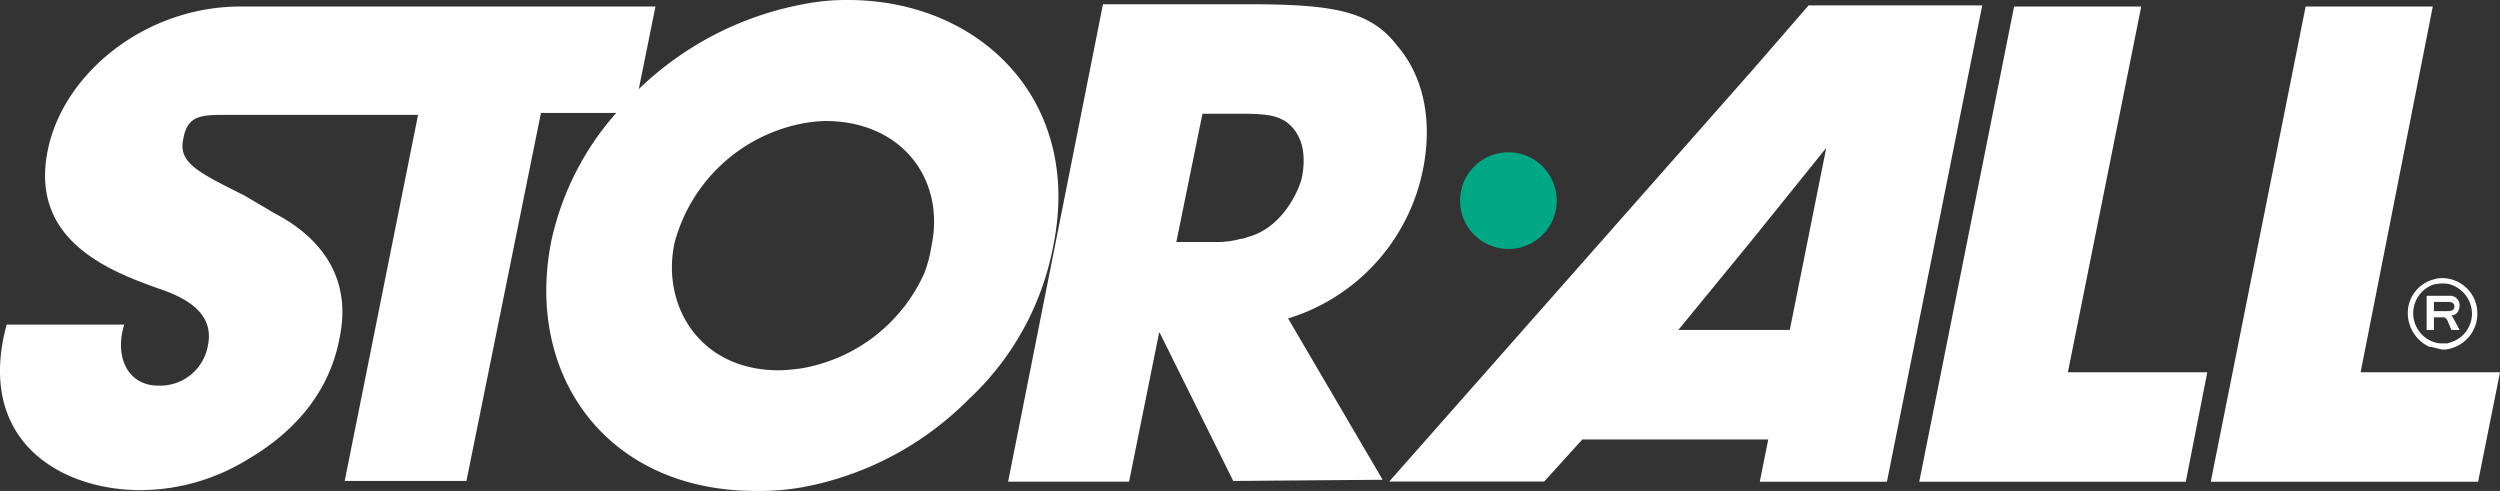
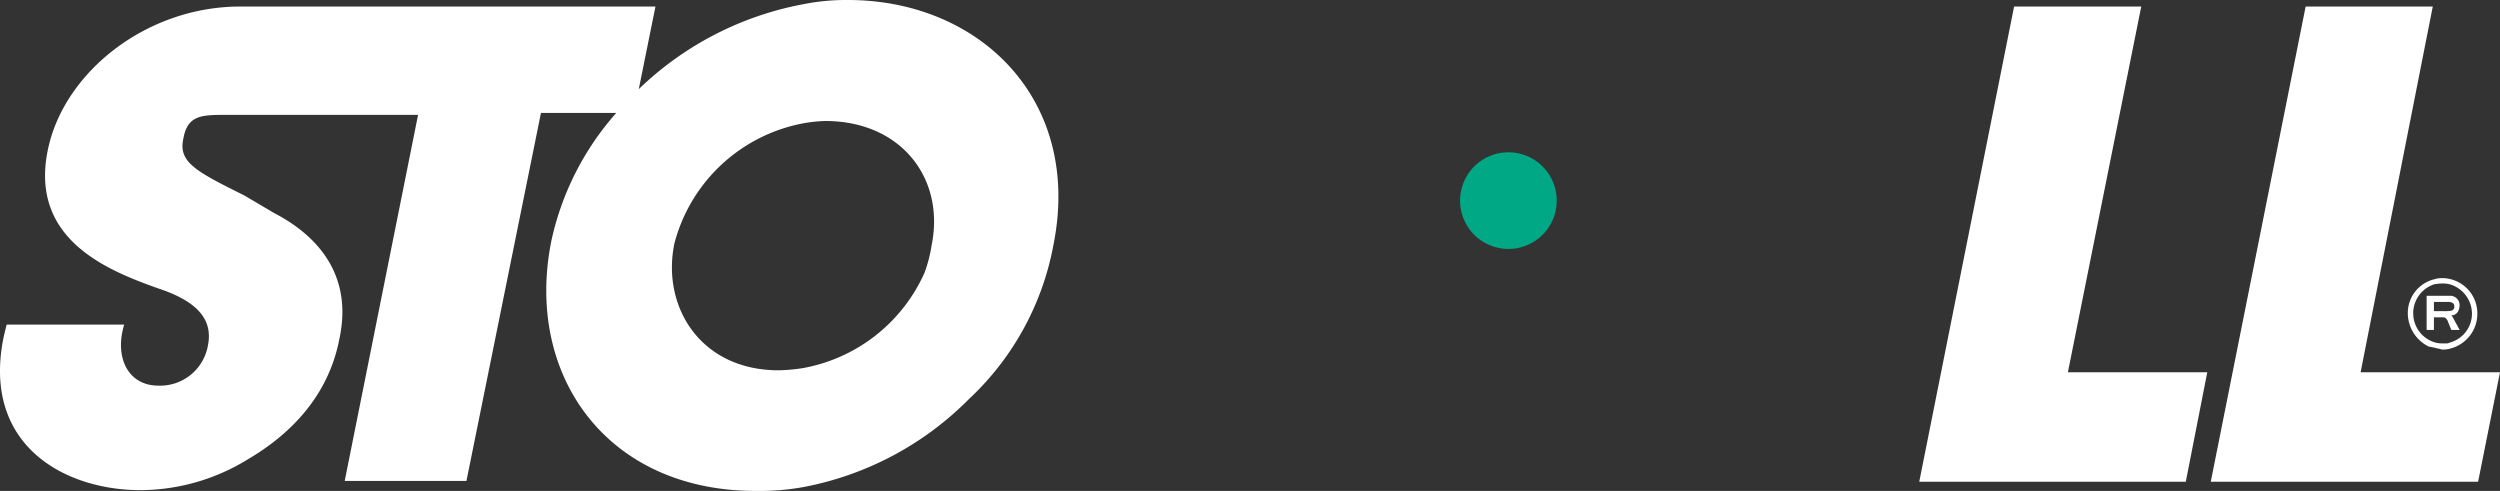
<svg xmlns="http://www.w3.org/2000/svg" width="238" height="46.736" viewBox="0 0 238 46.736">
  <rect x="0" y="0" width="238" height="46.736" fill="#333333" stroke="none" />
  <g transform="translate(0 0)">
    <path d="M161.175,45.7l2.045-10.422H149.951L156.934.462H144.829L135.8,45.7Z" transform="translate(46.913 0.159)" fill="#fff" />
    <path d="M165.458.462,156.426,45.7h25.451l2.084-10.421h-13.27L177.561.462Z" transform="translate(54.039 0.159)" fill="#fff" />
    <g transform="translate(0 0)">
      <g transform="translate(0 0)">
        <path d="M13.4,46.662A19.62,19.62,0,0,0,23.637,43.7c4.353-2.56,7.679-6.293,8.667-11.411,1.39-6.4-2.451-10.056-6.182-11.993L23.27,18.614c-4.533-2.267-6.326-3.144-5.815-5.414.4-2.264,1.759-2.264,4.133-2.264H39.8L32.816,45.782h11.59L51.5,10.75H58.67a26.925,26.925,0,0,0-6.18,12.179C49.931,35.618,57.68,46.736,71.943,46.736a23.429,23.429,0,0,0,4.536-.367,30.022,30.022,0,0,0,15.761-8.374,26.7,26.7,0,0,0,8.044-14.663C103.064,9.546,93.3,0,80.72,0a20.761,20.761,0,0,0-4.241.4A30.621,30.621,0,0,0,60.811,8.486L62.4.622H22.869C13.909.622,6.049,6.909,4.548,14.3,2.795,22.855,10.363,25.78,15.079,27.463c3.548,1.172,5.23,2.851,4.717,5.413a4.618,4.618,0,0,1-4.717,3.837c-2.922,0-4.2-2.739-3.255-5.812H.637c-.11.4-.219.877-.293,1.2C-1.742,42.309,6.049,46.662,13.4,46.662M64.191,23.22A15.675,15.675,0,0,1,76.479,11.738a13.541,13.541,0,0,1,2.084-.218c7.276,0,11.409,5.52,10.13,11.812A13.19,13.19,0,0,1,88,26a15.744,15.744,0,0,1-11.518,9.035,17.023,17.023,0,0,1-2.342.218c-7.5,0-11.153-6.1-9.946-12.031" transform="translate(0)" fill="#fff" />
-         <path d="M82.846,45.753,85.7,31.6h.075l6.984,14.079h.694l13.531-.109-9-15.358A18.666,18.666,0,0,0,110.821,16.06c.989-4.938-.074-9.07-2.45-11.81C105.811.883,102.192.3,94.039.3H80.361L71.33,45.753Zm6.988-35.03h3.618c2.742,0,3.364.218,4.242.693,1.754,1.206,2.045,3.365,1.571,5.522-.219.877-1.68,4.608-5.118,5.523a2.2,2.2,0,0,1-.7.182,8.486,8.486,0,0,1-2.45.293H87.344Z" transform="translate(24.642 0.103)" fill="#fff" />
        <path d="M172.394,22.977h.879c.183,0,.3.109.406.293l.328.8.035.11h.8l-.694-1.278-.11-.11c.622,0,.8-.585.8-.988a.9.9,0,0,0-.84-.876H171.7v3.252h.693Zm0-1.461h1.465a.234.234,0,0,1,.148.035.357.357,0,0,1,.328.366.386.386,0,0,1-.328.439,4.431,4.431,0,0,1-.735.035h-.879Z" transform="translate(59.316 7.23)" fill="#fff" />
        <path d="M170.368,23.042a3.562,3.562,0,0,0,1.977,3.146c.184.035.365.074.549.109.257.074.511.11.731.184h.109a2.621,2.621,0,0,0,.735-.11,3.425,3.425,0,0,0,2.52-3.329,3.356,3.356,0,0,0-2.52-3.255,3.219,3.219,0,0,0-.844-.109,2.409,2.409,0,0,0-.731.109,3.3,3.3,0,0,0-2.525,3.255m2.525-2.778a4.675,4.675,0,0,1,.731-.074h.109a2.472,2.472,0,0,1,.735.109,2.937,2.937,0,0,1,2.007,2.743,2.857,2.857,0,0,1-2.007,2.743c-.11.035-.219.074-.328.109h-.515a2.329,2.329,0,0,1-.731-.109,2.9,2.9,0,0,1,0-5.522" transform="translate(58.855 6.798)" fill="#fff" />
-         <path d="M113.049,45.708l3.631-4h17.7l-.806,4.02h12.105L154.752.38h-16.53l-5.3,6.107L98.3,45.708Zm19.87-23.095,6.983-8.666-3.471,17.331H125.823Z" transform="translate(33.957 0.131)" fill="#fff" />
        <path d="M107.91,19.975a4.6,4.6,0,1,0-4.6-4.6,4.6,4.6,0,0,0,4.6,4.6" transform="translate(35.69 3.724)" fill="#00a886" />
      </g>
    </g>
  </g>
</svg>